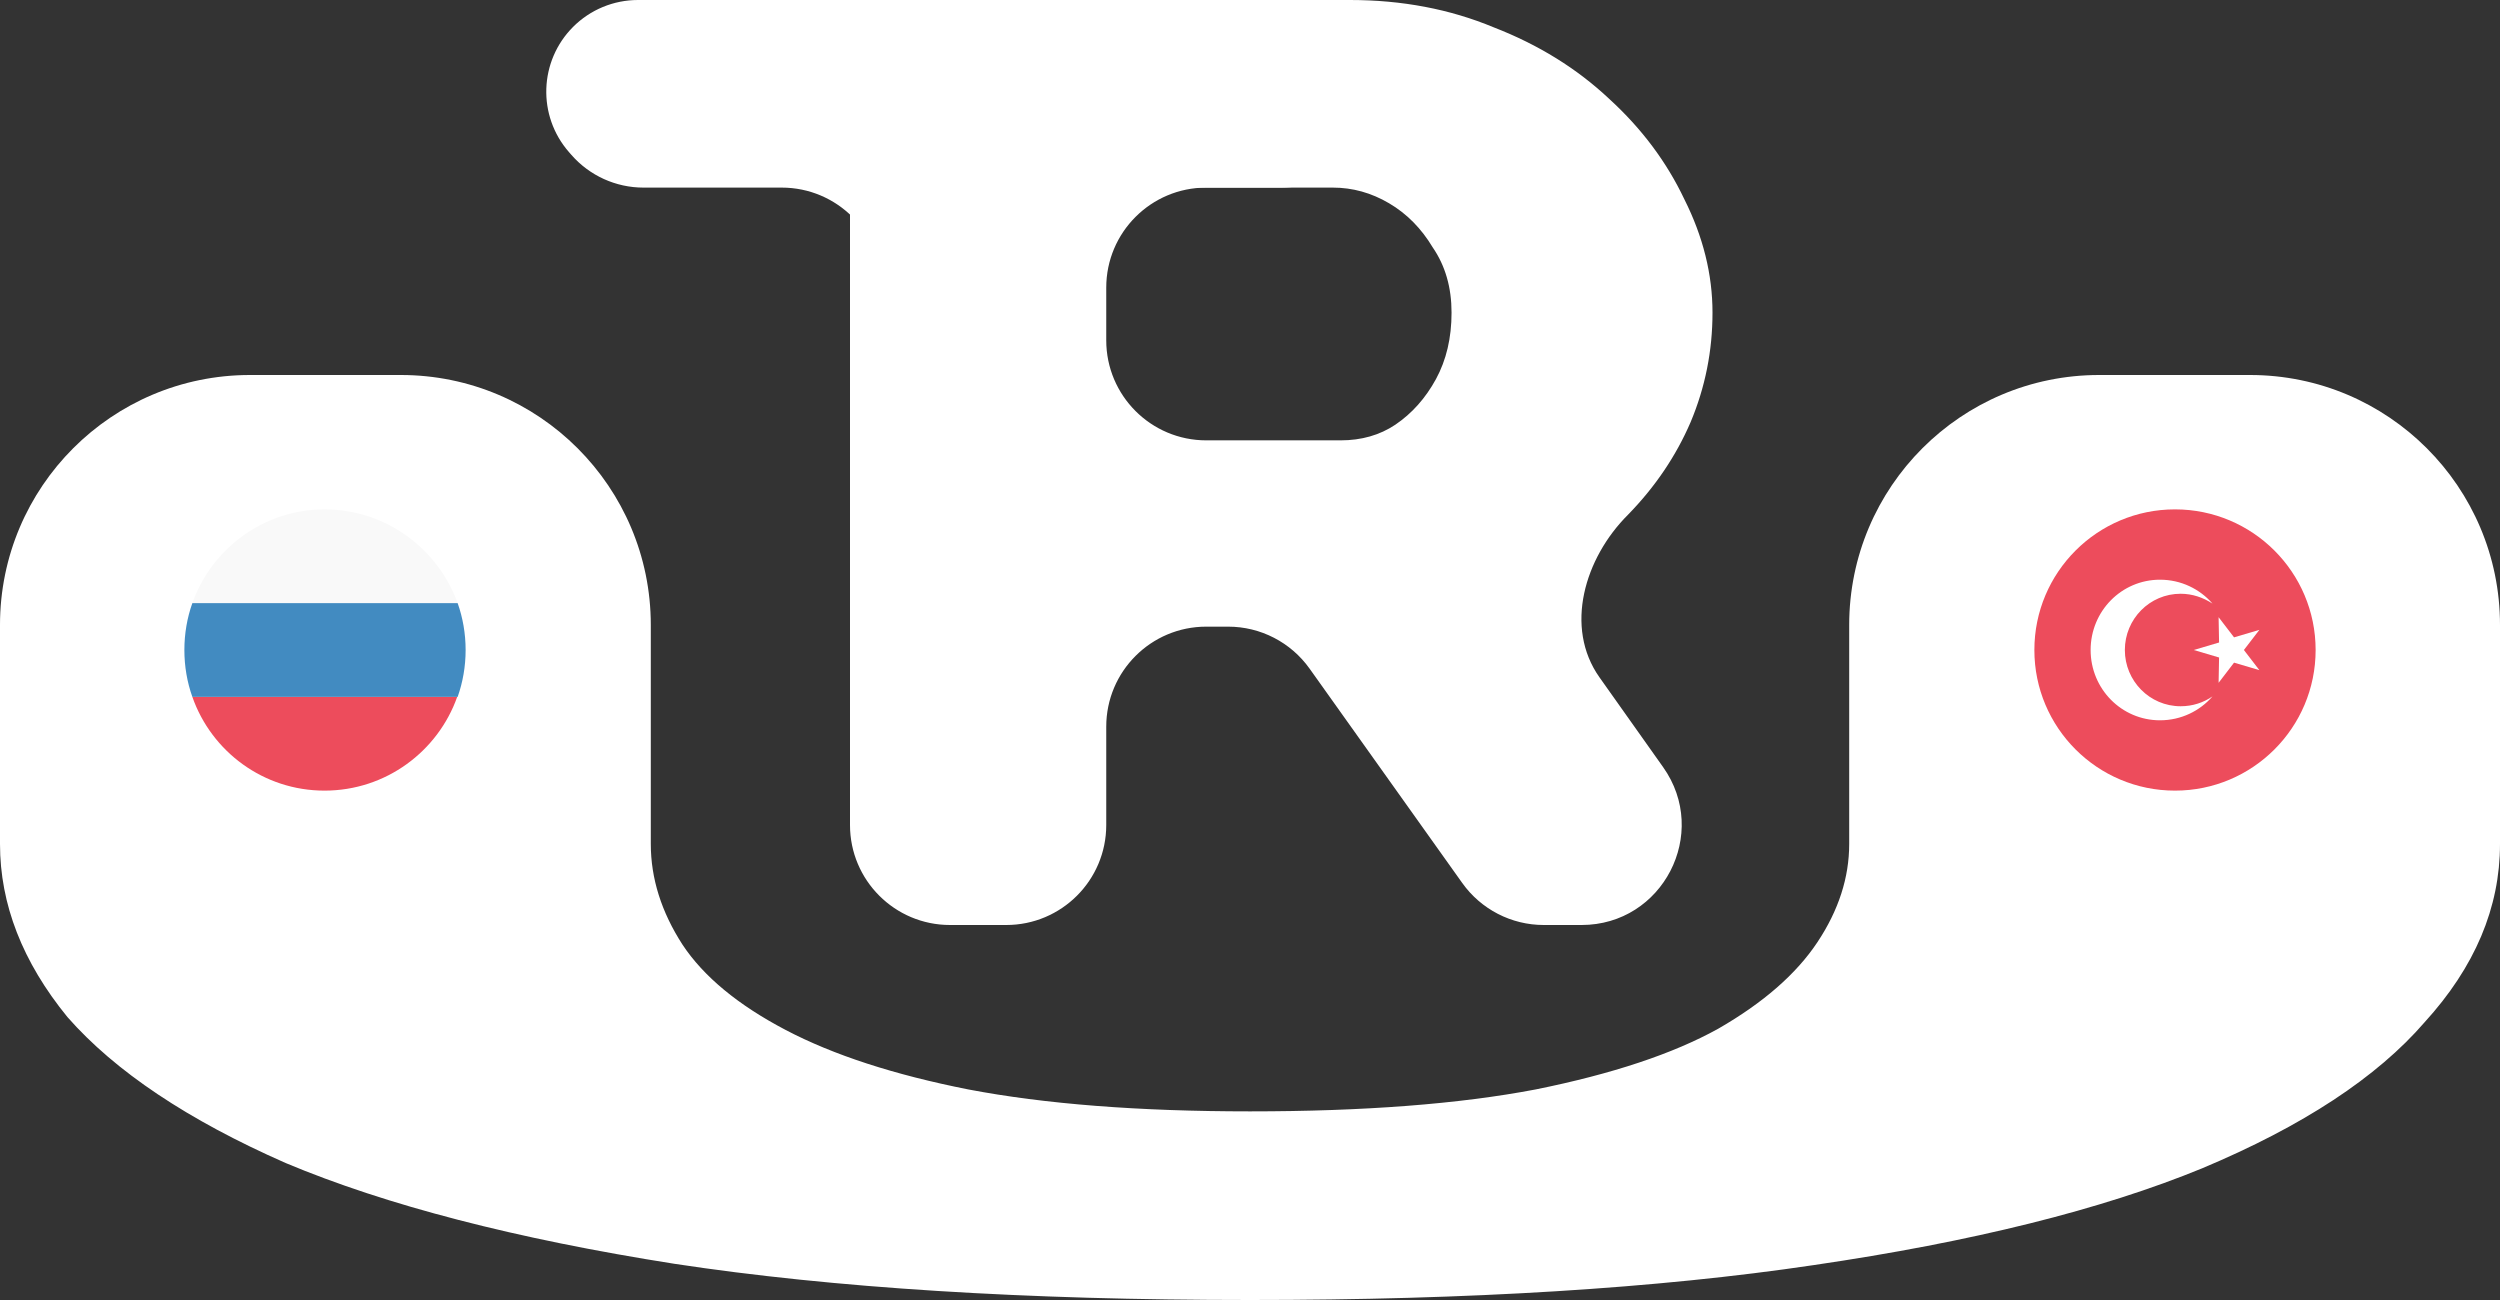
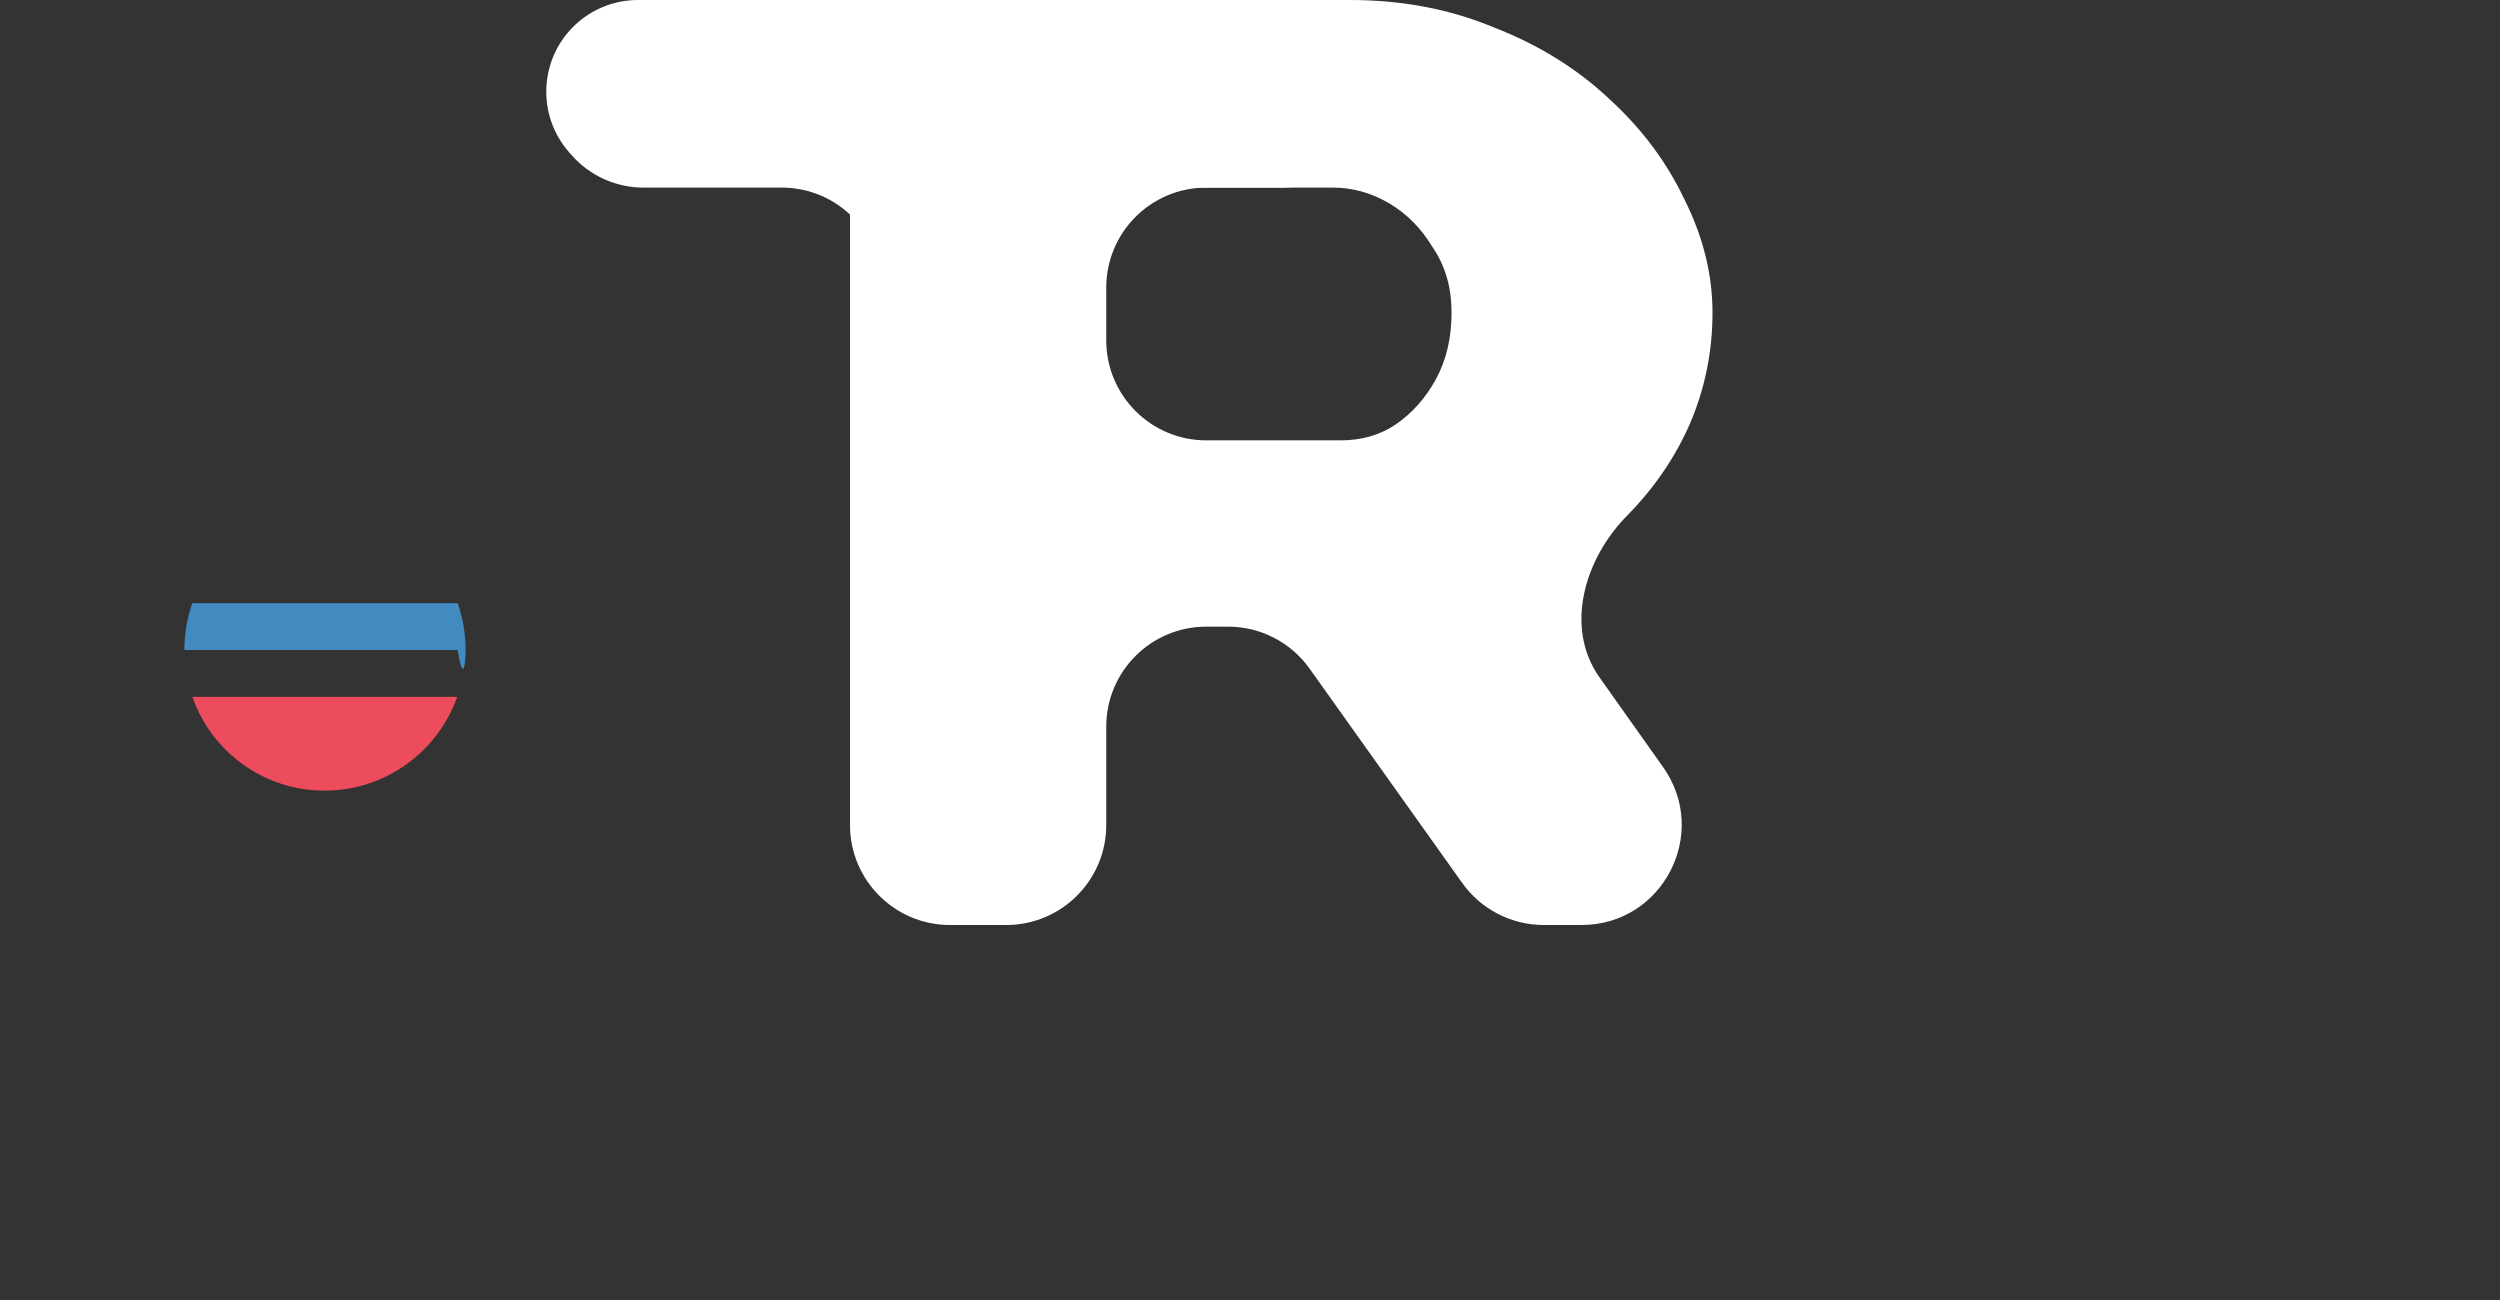
<svg xmlns="http://www.w3.org/2000/svg" width="100" height="52" viewBox="0 0 100 52" fill="none">
  <rect x="0" y="0" width="100" height="52" fill="#333333" stroke="none" />
  <path d="M55 3.752C55 5.824 53.32 7.504 51.248 7.504H47.784C45.575 7.504 43.784 9.295 43.784 11.504V33C43.784 35.209 41.993 37 39.784 37H39.268C37.059 37 35.268 35.209 35.268 33V11.504C35.268 9.295 33.477 7.504 31.268 7.504H25.738C24.634 7.504 23.583 7.027 22.856 6.195L22.758 6.083C21.487 4.629 21.56 2.44 22.925 1.074V1.074C23.613 0.386 24.547 0 25.52 0H51.248C53.32 0 55 1.68 55 3.752V3.752Z" fill="white" />
  <path d="M38 37C35.791 37 34 35.209 34 33V4C34 1.791 35.791 0 38 0H54C56.083 0 58 0.365 59.75 1.094C61.542 1.789 63.083 2.745 64.375 3.961C65.667 5.142 66.667 6.479 67.375 7.973C68.125 9.467 68.5 10.978 68.5 12.507C68.5 14.036 68.208 15.495 67.625 16.884C67.042 18.239 66.208 19.473 65.125 20.584V20.584C63.383 22.317 62.56 25.091 63.981 27.096L66.526 30.687C68.403 33.336 66.509 37 63.263 37H61.749C60.456 37 59.242 36.374 58.491 35.321L52.384 26.746C51.633 25.692 50.419 25.066 49.126 25.066H48.25C46.041 25.066 44.25 26.857 44.25 29.066V33C44.25 35.209 42.459 37 40.25 37H38ZM44.25 13.614C44.25 15.823 46.041 17.614 48.25 17.614H53.625C54.458 17.614 55.188 17.406 55.812 16.989C56.479 16.537 57.021 15.929 57.438 15.165C57.854 14.4 58.062 13.515 58.062 12.507C58.062 11.499 57.812 10.631 57.312 9.901C56.854 9.137 56.271 8.546 55.562 8.13C54.854 7.713 54.104 7.504 53.312 7.504H48.25C46.041 7.504 44.25 9.295 44.25 11.504V13.614Z" fill="white" />
-   <path d="M50 52C41.005 52 33.333 51.518 26.984 50.553C20.635 49.554 15.45 48.21 11.429 46.522C7.513 44.8 4.603 42.853 2.698 40.683C0.899 38.478 2.76782e-06 36.17 3.18946e-06 33.758L4.72083e-06 25C5.68647e-06 19.477 4.477 15 10 15L16.032 15C21.555 15 26.032 19.477 26.032 25L26.032 33.758C26.032 35.136 26.455 36.48 27.302 37.789C28.148 39.064 29.524 40.201 31.429 41.2C33.333 42.199 35.767 42.991 38.73 43.577C41.799 44.163 45.556 44.455 50 44.455C54.55 44.455 58.36 44.163 61.429 43.577C64.497 42.957 66.931 42.147 68.73 41.148C70.529 40.114 71.852 38.96 72.698 37.686C73.545 36.411 73.968 35.102 73.968 33.758L73.968 25C73.968 19.477 78.445 15 83.968 15L90 15C95.523 15 100 19.477 100 25L100 33.758C100 36.308 98.995 38.685 96.984 40.89C95.079 43.094 92.116 45.041 88.095 46.729C84.074 48.383 78.889 49.675 72.54 50.605C66.296 51.535 58.783 52 50 52Z" fill="white" />
  <g clip-path="url(#clip0_128_134)">
-     <path d="M12.981 20.375C10.544 20.375 8.463 21.95 7.694 24.125H18.306C17.519 21.95 15.438 20.375 12.981 20.375Z" fill="#F9F9F9" />
    <path d="M12.981 31.625C15.438 31.625 17.519 30.05 18.288 27.875H7.694C8.463 30.069 10.544 31.625 12.981 31.625Z" fill="#ED4C5C" />
-     <path d="M7.694 24.125C7.487 24.706 7.375 25.344 7.375 26C7.375 26.656 7.487 27.294 7.694 27.875H18.306C18.512 27.294 18.625 26.656 18.625 26C18.625 25.344 18.512 24.706 18.306 24.125H7.694Z" fill="#428BC1" />
+     <path d="M7.694 24.125C7.487 24.706 7.375 25.344 7.375 26H18.306C18.512 27.294 18.625 26.656 18.625 26C18.625 25.344 18.512 24.706 18.306 24.125H7.694Z" fill="#428BC1" />
  </g>
  <g clip-path="url(#clip1_128_134)">
    <path d="M87 31.625C90.107 31.625 92.625 29.107 92.625 26C92.625 22.893 90.107 20.375 87 20.375C83.893 20.375 81.375 22.893 81.375 26C81.375 29.107 83.893 31.625 87 31.625Z" fill="#ED4C5C" />
    <path d="M88.744 27.312L88.763 26.3L87.75 26L88.763 25.7L88.744 24.688L89.362 25.494L90.375 25.194L89.756 26L90.375 26.806L89.362 26.506L88.744 27.312Z" fill="white" />
    <path d="M87.225 28.25C85.987 28.25 84.994 27.238 84.994 26C84.994 24.762 85.987 23.75 87.225 23.75C87.694 23.75 88.125 23.9 88.5 24.144C87.994 23.562 87.244 23.188 86.4 23.188C84.862 23.188 83.625 24.444 83.625 26C83.625 27.556 84.862 28.812 86.4 28.812C87.244 28.812 87.994 28.438 88.5 27.856C88.144 28.1 87.713 28.25 87.225 28.25Z" fill="white" />
  </g>
  <defs>
    <clipPath id="clip0_128_134">
      <rect width="12" height="12" fill="white" transform="translate(7 20)" />
    </clipPath>
    <clipPath id="clip1_128_134">
-       <rect width="12" height="12" fill="white" transform="translate(81 20)" />
-     </clipPath>
+       </clipPath>
  </defs>
</svg>